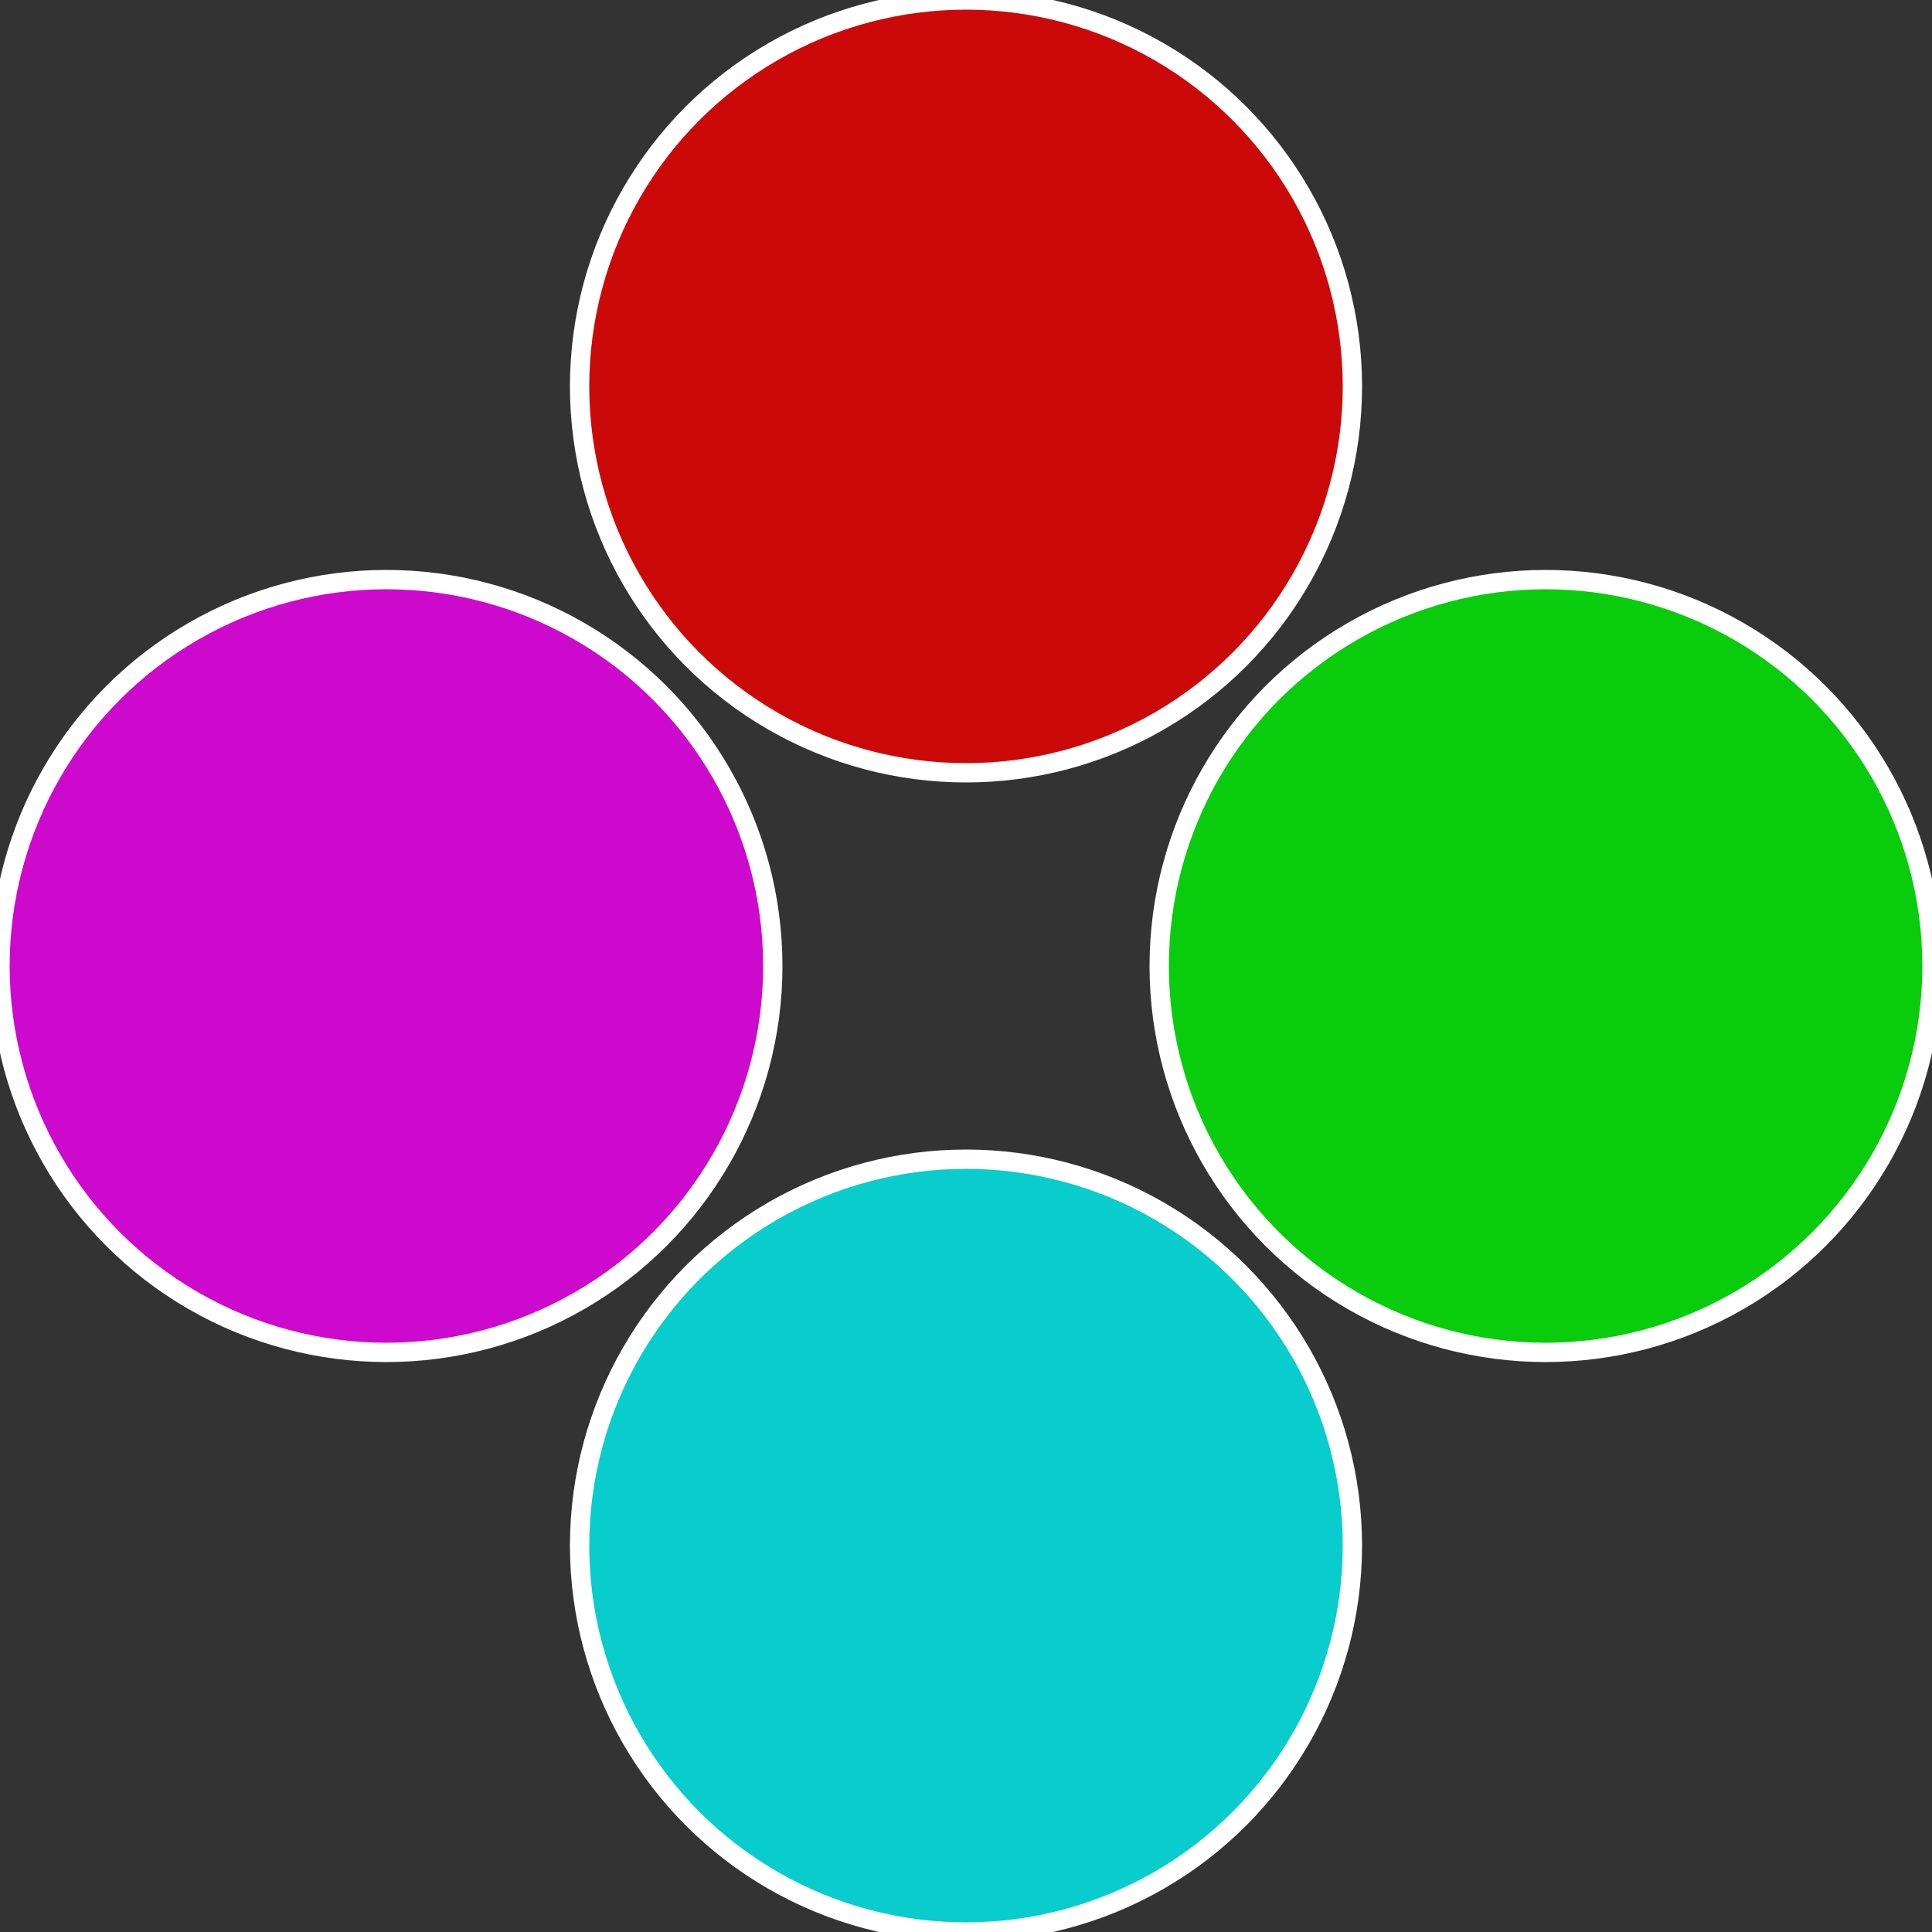
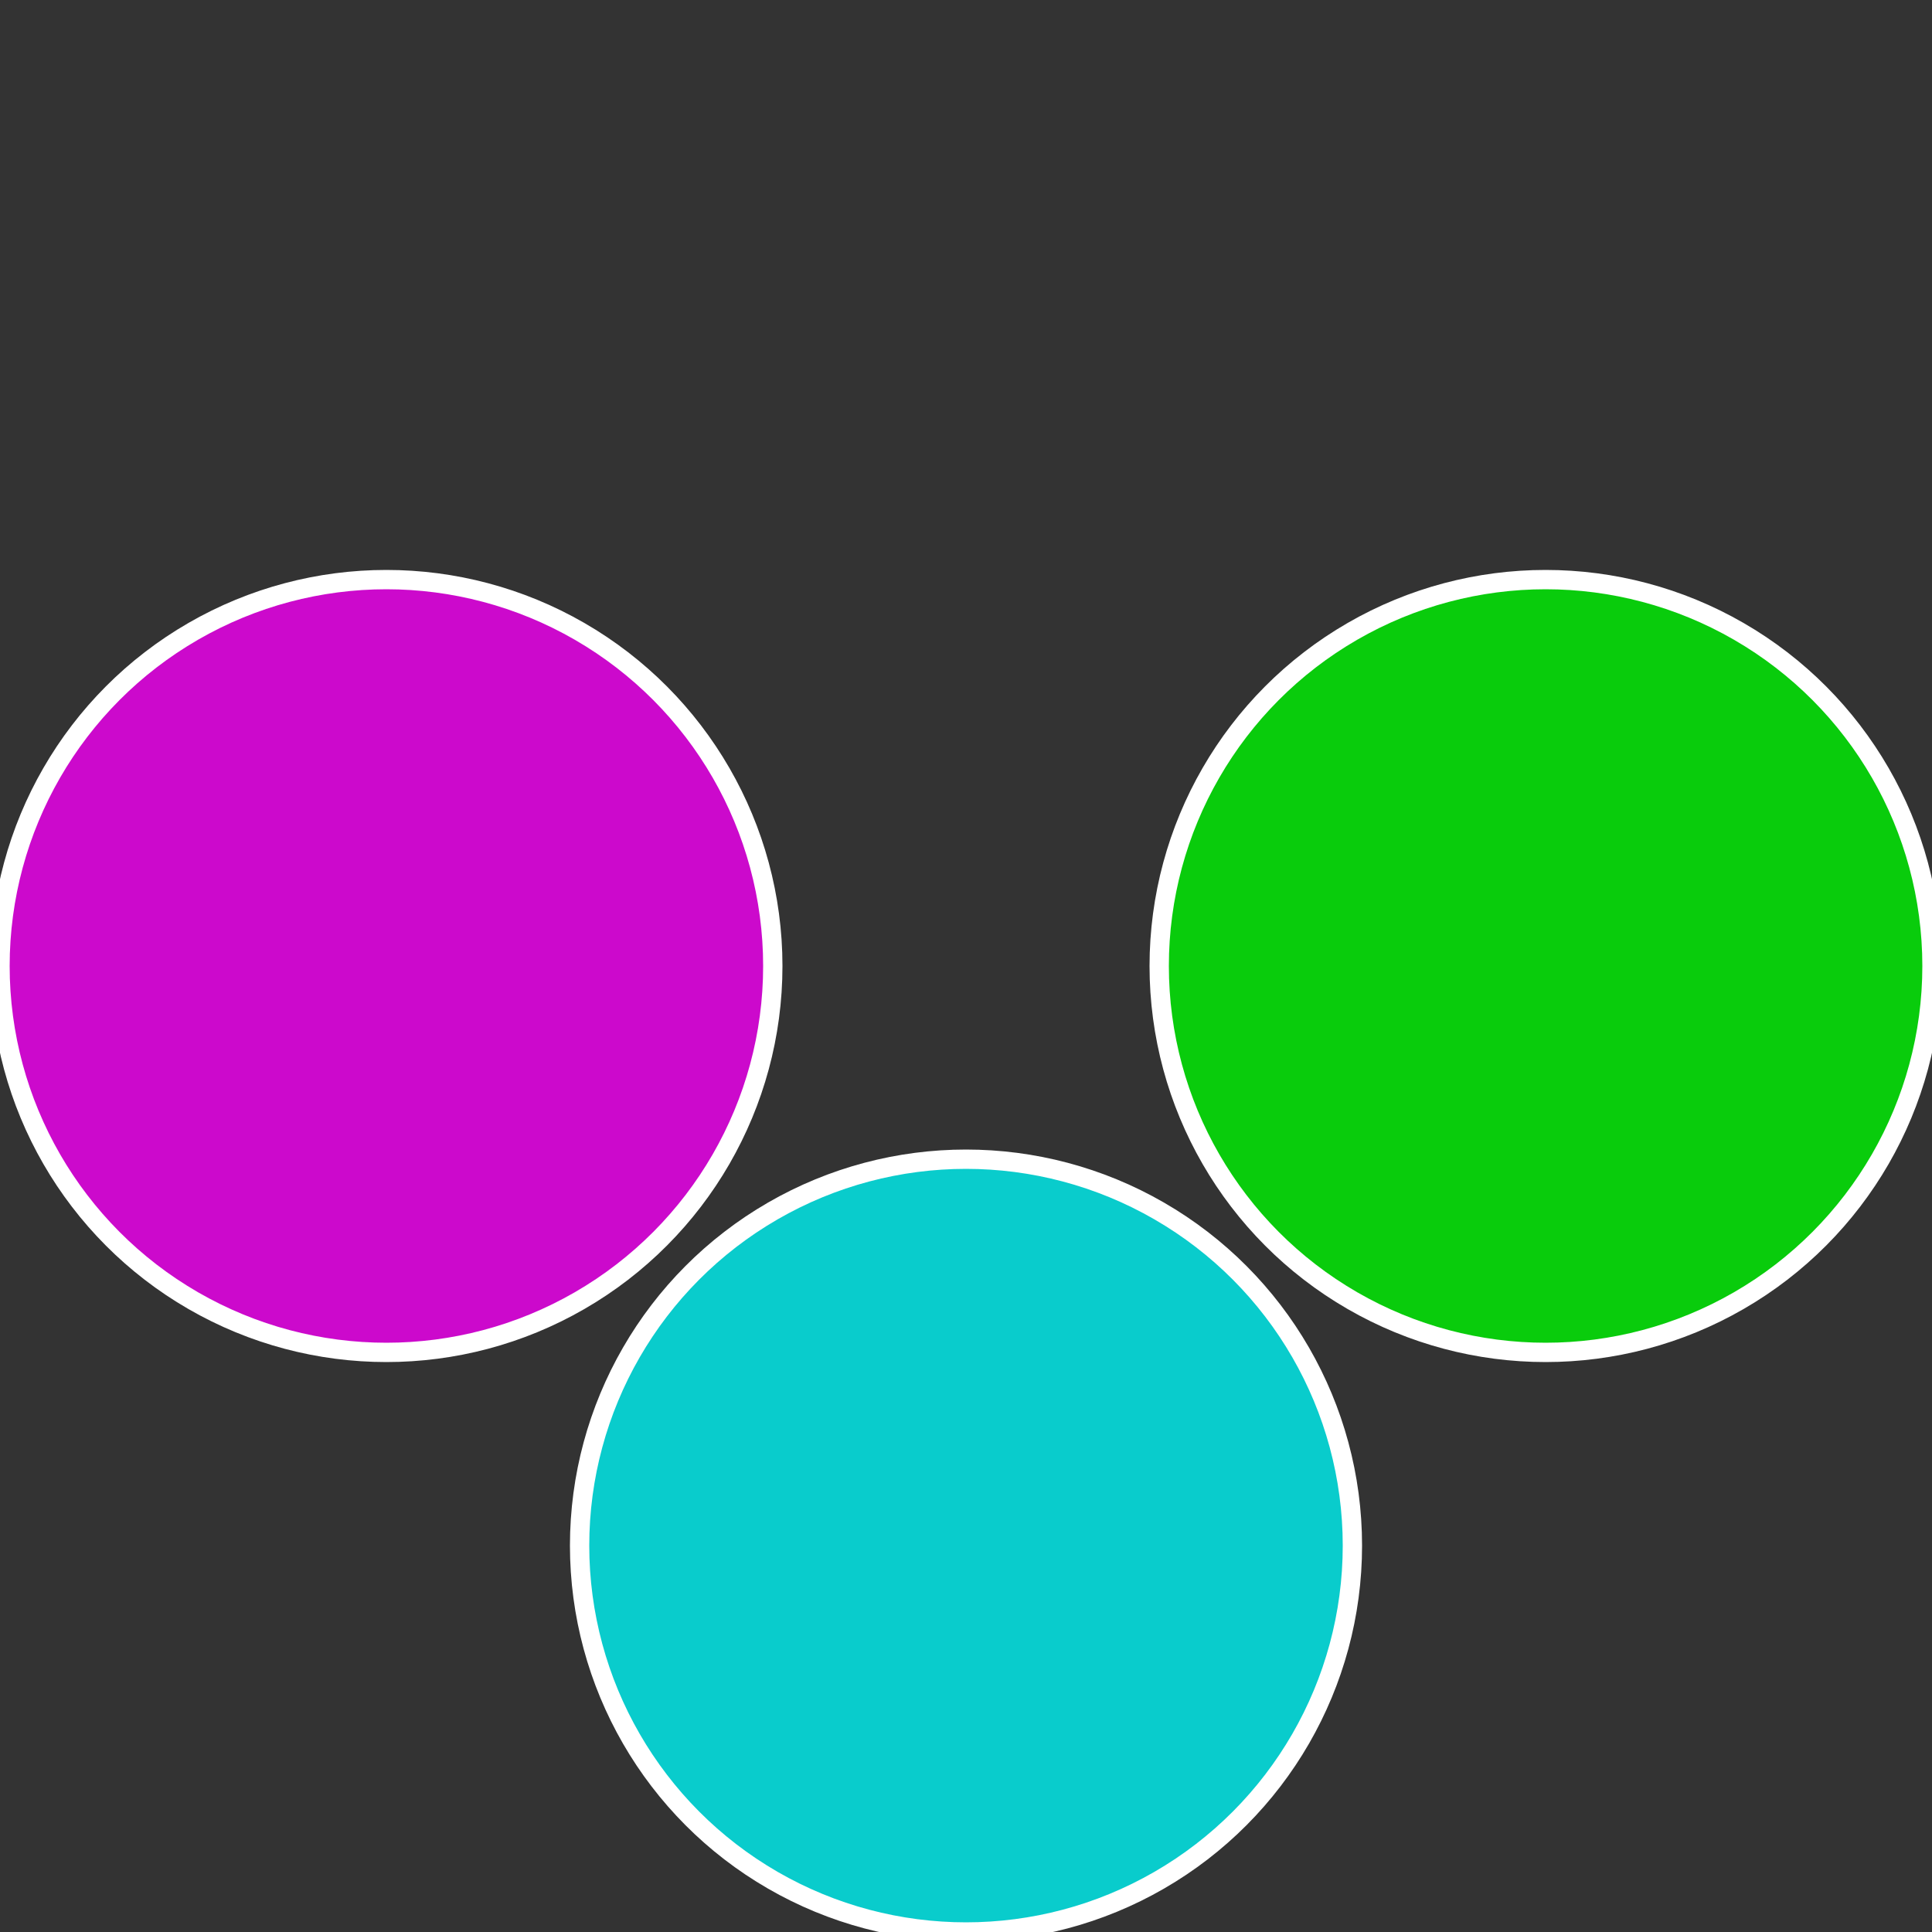
<svg xmlns="http://www.w3.org/2000/svg" width="500" height="500" viewBox="-1 -1 2 2">
  <rect x="-1" y="-1" width="2" height="2" fill="#333333" stroke="none" />
  <circle cx="0.6" cy="0" r="0.4" fill="#09cc0c" stroke="#fff" stroke-width="1%" />
  <circle cx="3.6739403974421E-17" cy="0.6" r="0.4" fill="#09cccc" stroke="#fff" stroke-width="1%" />
  <circle cx="-0.6" cy="7.3478807948841E-17" r="0.4" fill="#cc09cc" stroke="#fff" stroke-width="1%" />
-   <circle cx="-1.1021821192326E-16" cy="-0.6" r="0.4" fill="#cc0909" stroke="#fff" stroke-width="1%" />
</svg>